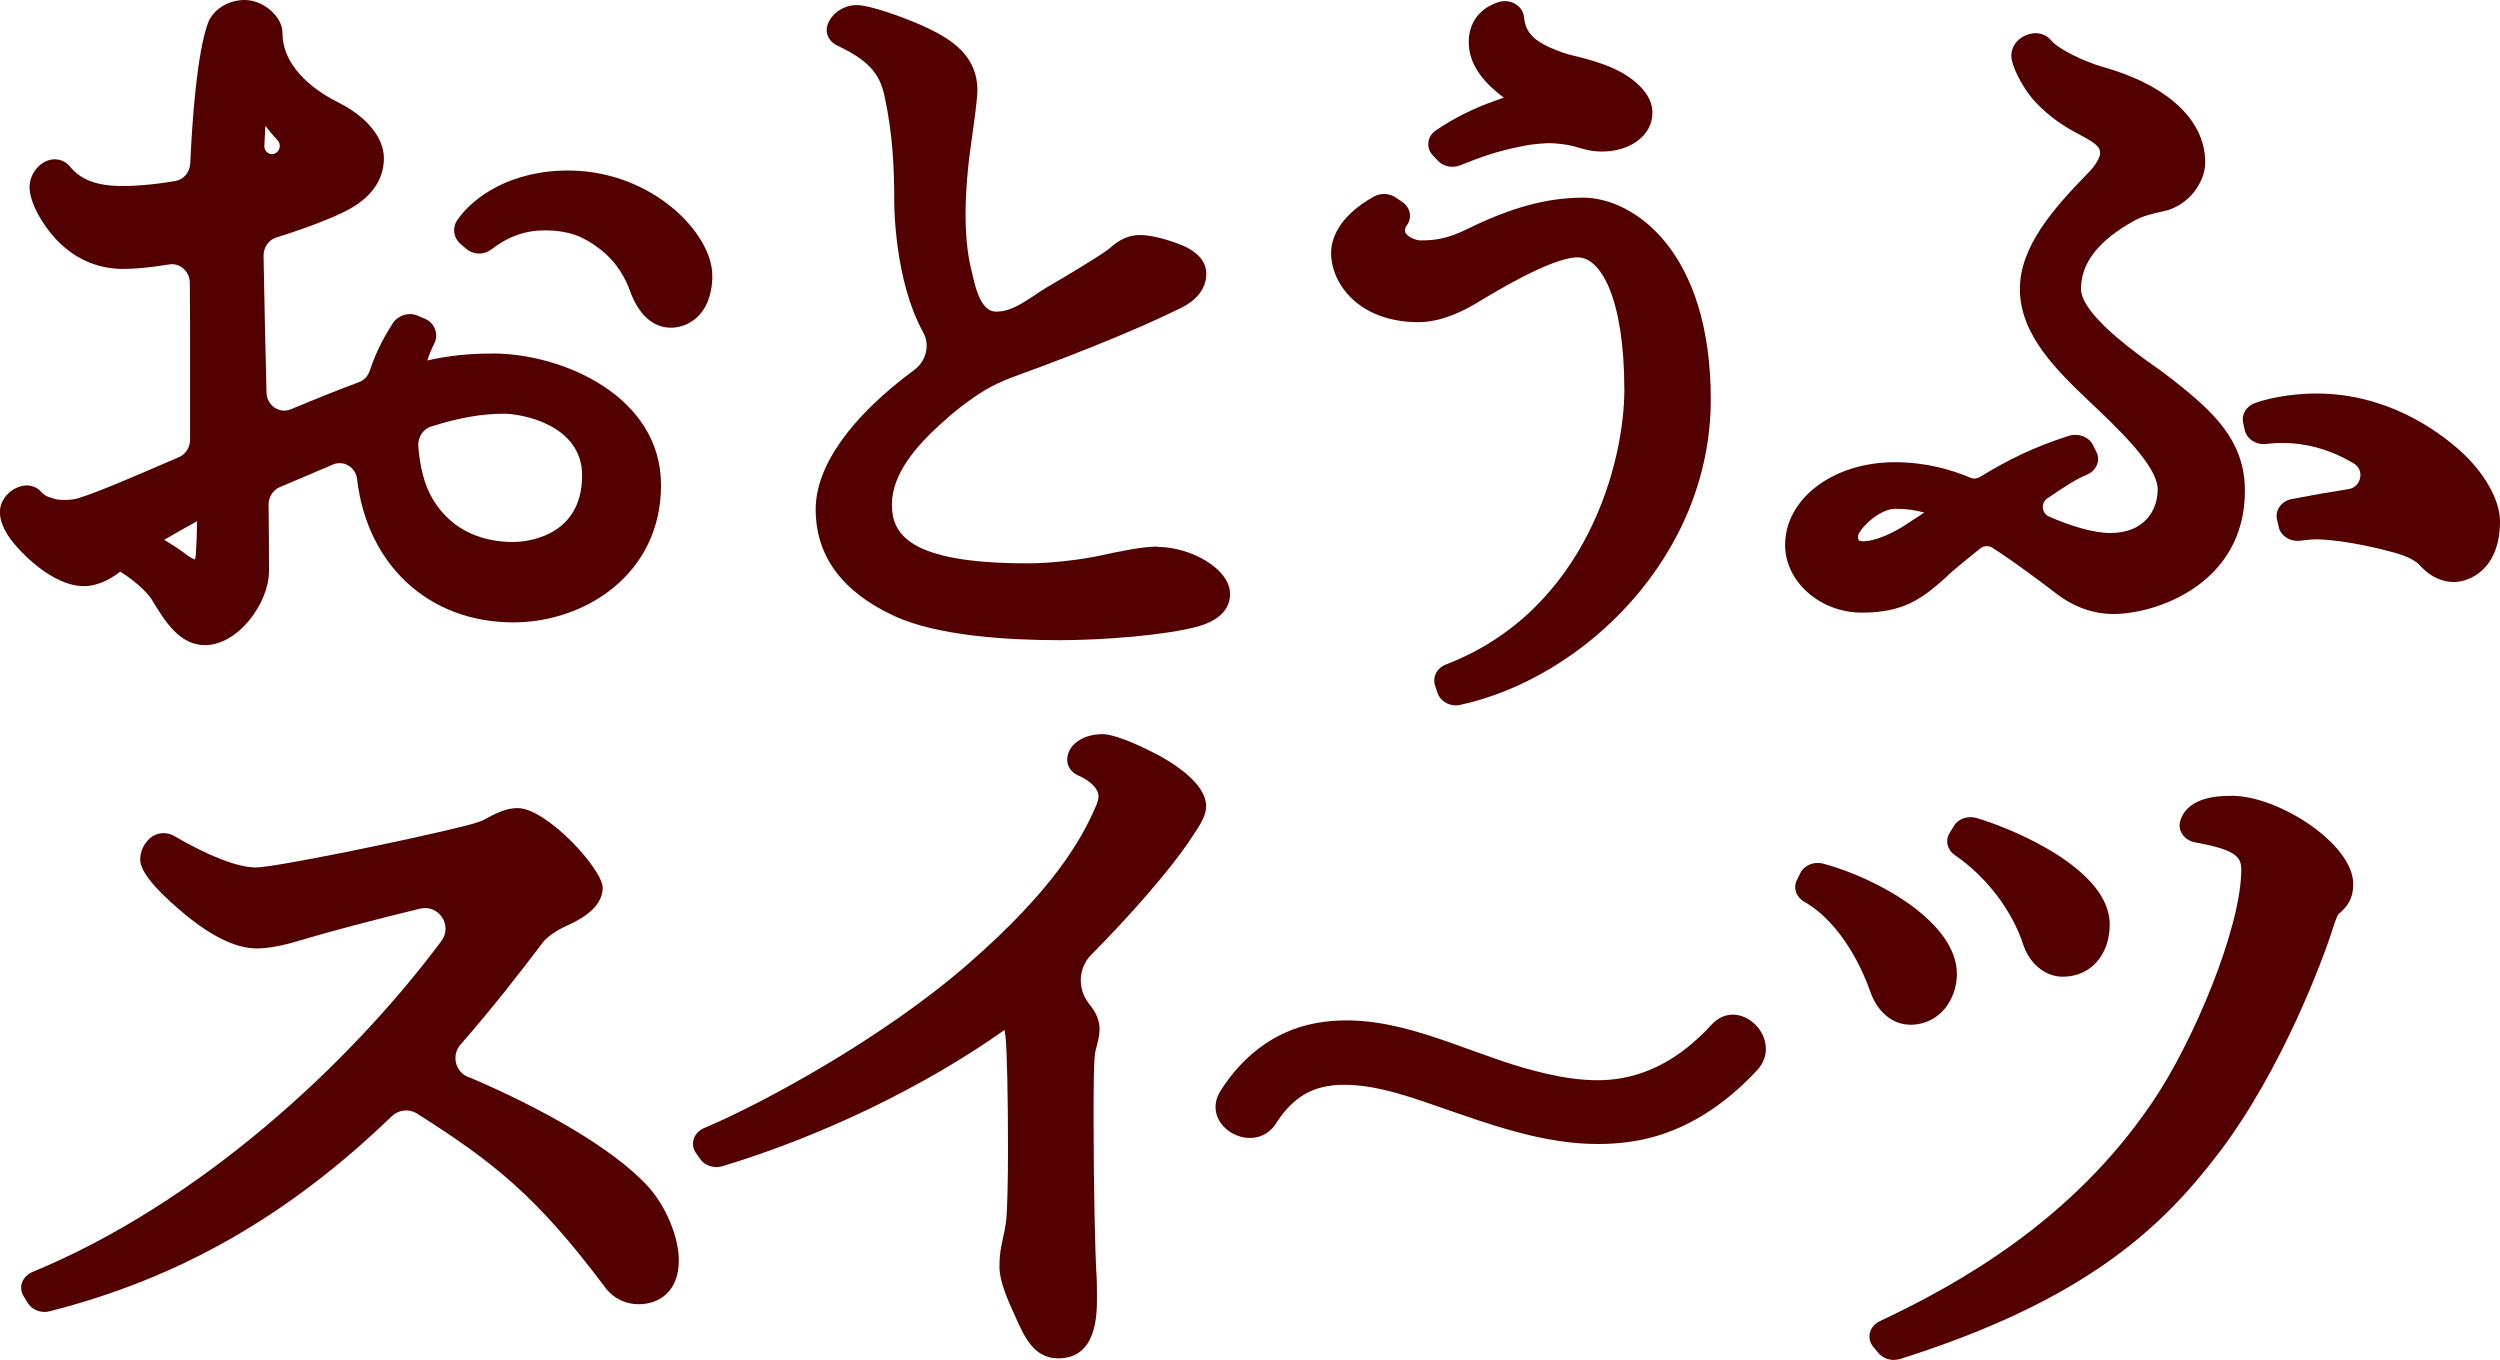
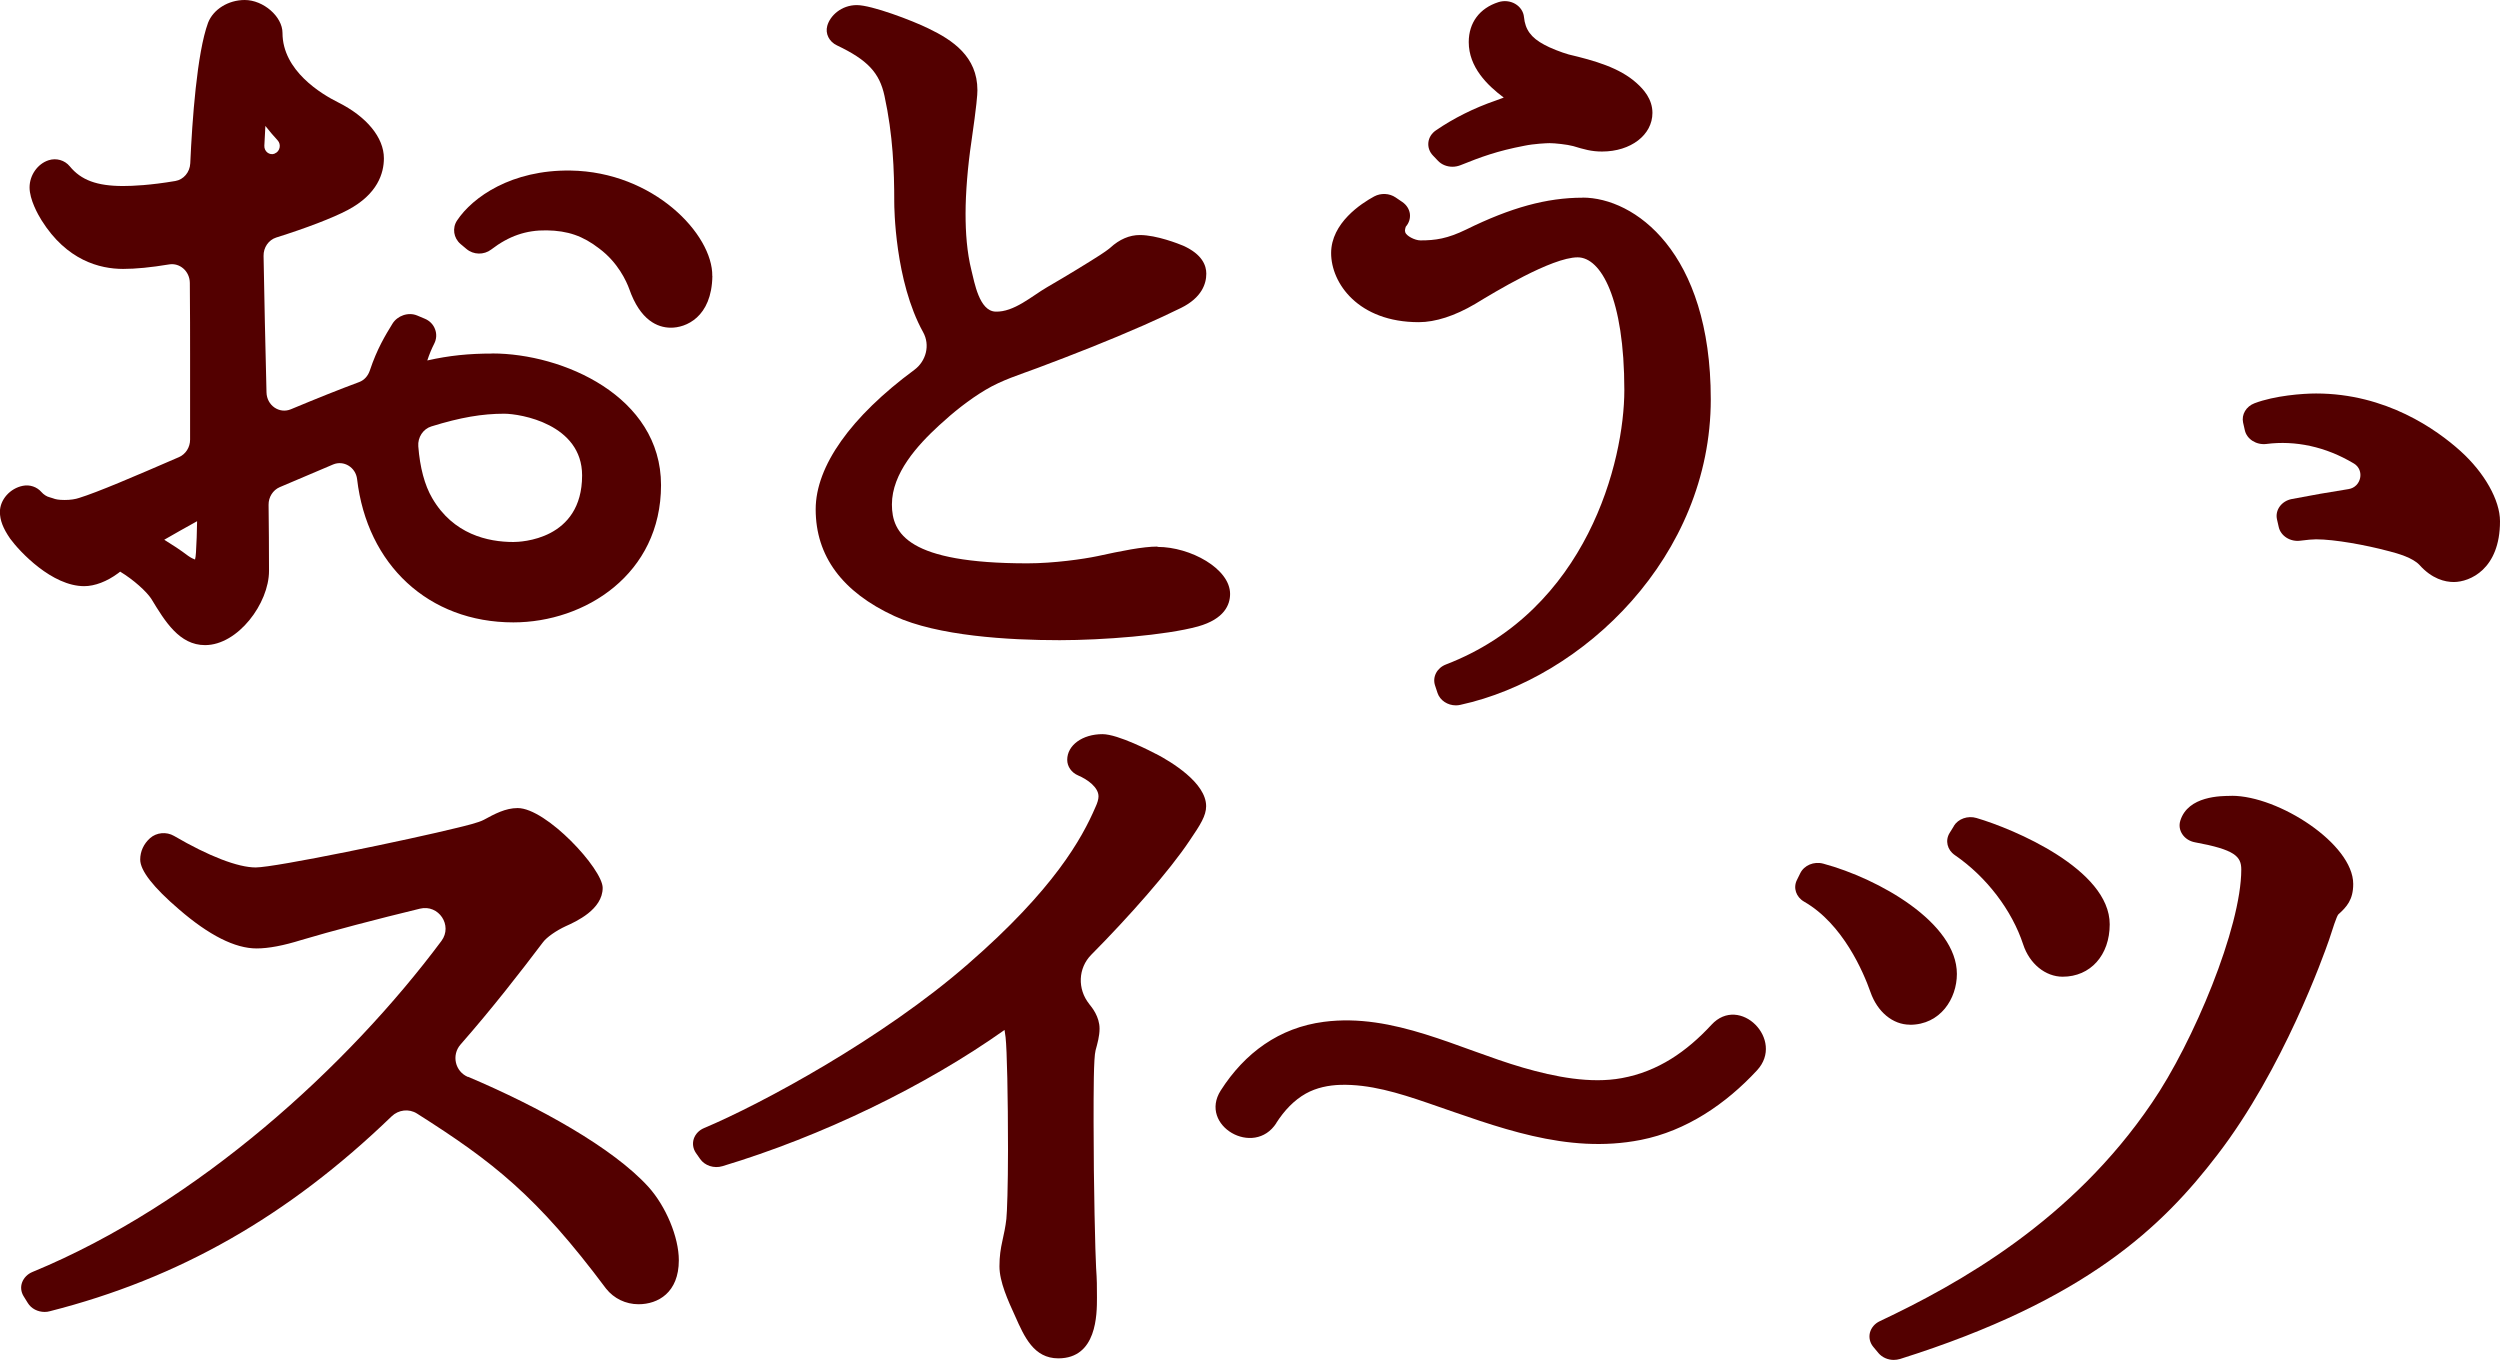
<svg xmlns="http://www.w3.org/2000/svg" id="_レイヤー_2" width="289.21" height="157.33" viewBox="0 0 289.21 157.33">
  <defs>
    <style>.cls-1{fill:#530000;}</style>
  </defs>
  <g id="OL">
    <path class="cls-1" d="M82.4,31.93c.07-4.81-6.78-12.06-16.4-12.2-6.79-.1-11.31,3.05-13.12,5.77-.59.88-.41,2.04.4,2.73l.68.57c.81.69,2.02.71,2.86.07,2.05-1.57,4.04-2.26,6.44-2.22,2.43.04,4.17.64,6.06,2.1,2.19,1.63,3.16,3.82,3.47,4.67,1.28,3.67,3.3,4.47,4.77,4.49,1.77.03,4.78-1.2,4.85-5.98Z" />
    <path class="cls-1" d="M56.95,40.9c-2.72,0-4.99.23-7.52.8.23-.7.5-1.35.8-1.94.27-.52.31-1.12.1-1.67-.2-.55-.63-.99-1.19-1.22l-.88-.37c-1.03-.43-2.29.02-2.86.95-.81,1.32-1.78,2.9-2.62,5.42-.21.62-.64,1.11-1.23,1.33-2.24.83-4.84,1.87-7.91,3.15-1.33.55-2.78-.45-2.81-1.96-.13-4.99-.26-11.25-.34-15.78-.02-.98.58-1.85,1.46-2.13,3.44-1.08,6.56-2.27,8.29-3.19,3.45-1.83,4.17-4.26,4.17-5.98,0-2.39-1.98-4.81-5.3-6.47-1.93-.96-6.43-3.66-6.43-8.03,0-1.89-2.21-3.81-4.37-3.81-1.89,0-3.63,1.07-4.24,2.63-1.29,3.51-1.84,11.32-2.06,16.27-.05,1.03-.77,1.88-1.73,2.04-2.89.49-4.93.58-6.04.58-3.02,0-4.86-.68-6.17-2.28-.58-.71-1.56-.99-2.45-.7-1.27.41-2.2,1.73-2.2,3.14s.97,3.14,1.39,3.81c2.91,4.64,6.73,5.62,9.43,5.62,1.45,0,3.21-.17,5.32-.52,1.25-.21,2.39.8,2.4,2.14.03,3.32.03,6.19.03,8.33v9.8c0,.89-.51,1.68-1.28,2.02-5.16,2.24-9.47,4.08-11.55,4.72-.43.15-1.02.24-1.67.24-.73,0-1.08-.08-1.38-.2-.13-.05-.26-.09-.39-.12-.29-.06-.68-.31-.93-.6-.52-.6-1.35-.88-2.14-.72-1.49.29-2.66,1.61-2.66,3.02,0,.96.36,1.9,1.19,3.1,1.12,1.53,4.85,5.49,8.56,5.49,1.22,0,2.64-.54,3.93-1.5.08-.06.16-.12.23-.18,1.57.95,3.04,2.29,3.6,3.14,1.6,2.64,3.26,5.36,6.22,5.36,3.81,0,7.4-4.84,7.4-8.58,0-2.64-.02-5.27-.05-7.65-.01-.89.5-1.7,1.28-2.04,2.17-.93,4.23-1.81,6.19-2.63,1.22-.51,2.61.32,2.77,1.7,1.15,9.89,8.26,16.57,18.08,16.57,8.28,0,17.08-5.57,17.08-15.88s-11.41-15.23-19.52-15.23ZM22.8,60.3c-.02,1.29-.06,2.52-.13,3.62-.02.36-.06.63-.11.81-.2-.07-.47-.2-.8-.43-.88-.67-1.82-1.28-2.76-1.86,1.18-.68,2.45-1.4,3.81-2.15ZM31.76,17.78c-.59.22-1.21-.26-1.18-.92.03-.76.07-1.53.12-2.29.5.63.98,1.2,1.42,1.67s.27,1.29-.34,1.52c0,0-.02,0-.03.01ZM67.34,55c0,7.48-7.13,7.7-7.95,7.7-2.94,0-6.96-.88-9.4-5.09-.87-1.49-1.41-3.53-1.6-5.98-.08-1.04.56-2.01,1.51-2.3,3.38-1.05,5.9-1.47,8.42-1.47,1.91,0,9.02,1.21,9.02,7.14Z" />
    <path class="cls-1" d="M133.9,63.23c-1.69,0-4.16.5-6.96,1.11-1.57.33-5.02.83-8.09.83-13.8,0-15.67-3.44-15.67-6.81,0-3.62,2.97-6.86,5.46-9.15,1.66-1.53,3.43-2.95,5.37-4.11,1.93-1.15,3.96-1.76,6.04-2.54,4.13-1.55,8.24-3.16,12.28-4.94,1.44-.64,2.88-1.3,4.3-2,2.41-1.19,2.92-2.81,2.92-3.96,0-.93-.45-2.23-2.66-3.23-.5-.21-3.08-1.24-5.03-1.24-1.2,0-2.35.49-3.42,1.47-.25.22-.9.67-1.19.85-1.32.85-3.73,2.33-6.13,3.72-1.74,1.01-3.82,2.9-5.96,2.82-1.88-.07-2.43-3.38-2.78-4.77-.53-2.14-.68-4.37-.68-6.57,0-2.37.25-5.47.67-8.29.62-4.3.7-5.46.7-5.99,0-3.89-2.87-5.79-5.65-7.13-1.89-.93-6.59-2.71-8.3-2.71-1.79,0-3.1,1.23-3.42,2.4-.25.9.21,1.83,1.12,2.26,3.53,1.68,4.92,3.15,5.5,5.84.99,4.56,1.13,8.61,1.13,12.31,0,.47.05,9.1,3.34,15.03.83,1.49.35,3.35-1.02,4.36-7.32,5.4-11.41,11.12-11.41,16.13,0,5.41,3.07,9.57,9.13,12.36,4.98,2.29,13.13,2.78,19.09,2.78,4.96,0,12.26-.56,16.01-1.59,3.06-.86,3.71-2.52,3.71-3.76,0-2.93-4.6-5.44-8.38-5.44Z" />
    <path class="cls-1" d="M183.08,22.87c-4.14,0-8.3,1.14-13.46,3.68-2.18,1.06-3.55,1.26-5.3,1.26-.65,0-1.65-.53-1.76-.95q-.03-.11-.03-.21c0-.12.08-.39.1-.43.37-.42.54-.96.47-1.5-.08-.54-.39-1.02-.87-1.35l-.78-.53c-.72-.49-1.7-.53-2.47-.12-1.5.81-4.99,3.08-4.99,6.56s3.14,7.99,10.14,7.99c1.92,0,4.16-.72,6.52-2.11,2.19-1.33,8.86-5.39,11.86-5.39,2.69,0,5.4,4.75,5.4,15.36,0,8.23-4.31,25.46-20.64,31.74-1.04.4-1.58,1.44-1.26,2.42l.29.88c.29.86,1.17,1.43,2.12,1.43.17,0,.35-.02.52-.06,14.24-3.1,28.97-17.17,28.97-35.35,0-17.12-8.87-23.33-14.83-23.33Z" />
    <path class="cls-1" d="M166.34,18.59c.43.46,1.05.7,1.69.7.3,0,.61-.06.9-.17,2.42-.97,4.24-1.65,7.42-2.26,1.1-.23,2.6-.3,2.92-.3.58,0,2.03.15,2.72.34,1.26.38,2.1.63,3.34.63,3.33,0,5.83-1.92,5.83-4.47,0-1.61-1.04-2.74-1.82-3.44-1.99-1.8-4.89-2.61-7.87-3.32-.8-.22-2.18-.76-2.83-1.13-1.52-.81-2.2-1.74-2.34-3.2-.06-.62-.43-1.18-1.01-1.52-.58-.34-1.3-.41-1.95-.2-2.18.7-3.43,2.38-3.43,4.62,0,2.9,2.14,4.99,4.05,6.42-.38.15-.77.28-.95.35-2.47.85-4.86,2.04-6.91,3.45-.48.33-.8.83-.86,1.38s.12,1.09.52,1.51l.59.62Z" />
-     <path class="cls-1" d="M225.33,66.56c.72-.65,2.08-1.78,3.76-3.12.41-.32.98-.35,1.42-.06,2.84,1.84,5.28,3.7,7.68,5.52,1.08.79,3.32,2.13,6.29,2.13,4.97,0,15.22-3.48,15.22-14.25,0-5.82-3.63-9.14-8.38-12.88-.76-.6-1.73-1.3-3.09-2.25-2.05-1.51-7.49-5.53-7.49-8.23,0-3.01,2.02-5.6,6.18-7.9.97-.54,2.18-.84,3.36-1.08,2.99-.64,4.83-3.43,4.83-5.65,0-4.9-4.34-8.94-11.91-11.07-2.12-.61-5.1-2.04-5.91-3.05-.51-.64-1.38-.95-2.24-.79-1.4.25-2.37,1.31-2.37,2.58s1.43,3.77,2.42,4.93c1.28,1.49,2.9,2.77,4.84,3.85l.14.07c2.44,1.28,2.87,1.64,2.87,2.43,0,.36-.4,1.31-1.5,2.38-3.94,4.05-7.78,8.41-7.78,13.31,0,5.34,4.36,9.5,7.95,12.93,3.37,3.18,7.99,7.54,7.99,10.25,0,2.33-1.44,5.05-5.5,5.05-1.97,0-4.68-.85-7.06-1.9-.87-.38-.99-1.57-.2-2.11,2.07-1.43,3.66-2.39,4.51-2.71.55-.21.98-.61,1.2-1.11.22-.5.21-1.06-.04-1.55l-.39-.79c-.47-.95-1.67-1.41-2.76-1.08-4.07,1.28-7.12,2.81-10.33,4.77-.33.2-.74.24-1.1.08-2.19-.92-5.11-1.79-8.75-1.79-7.11,0-12.68,4.21-12.68,9.58,0,4.24,4.06,7.82,8.87,7.82s6.94-1.55,9.97-4.29ZM215.65,62.62c-.39,0-.57-.07-.6-.09-.02-.03-.11-.2-.11-.51.15-.84,2.43-3.16,4.33-3.16,1.19,0,2.26.13,3.34.44-.72.46-1.49.96-2.29,1.49-1.62,1.06-3.58,1.82-4.66,1.82Z" />
    <path class="cls-1" d="M284.65,52.19c-2.76-2.49-8.61-6.67-16.72-6.67-1.54,0-4.77.24-7.12,1.13-.97.37-1.52,1.3-1.32,2.24l.2.88c.23,1.04,1.34,1.73,2.49,1.59,3.35-.43,6.87.31,10.09,2.24.01,0,.02.01.04.02,1.27.77.85,2.73-.62,2.96-2.11.33-4.4.73-6.57,1.15-1.19.23-1.95,1.28-1.71,2.35l.2.88c.23,1.04,1.33,1.74,2.49,1.59.75-.1,1.45-.16,1.83-.16,2.16,0,5.79.67,8.3,1.34,1.29.32,2.88.81,3.65,1.61,1.46,1.64,2.97,1.99,3.98,1.99,1.85,0,5.35-1.47,5.35-7.03,0-2.43-1.79-5.61-4.56-8.11Z" />
    <path class="cls-1" d="M54.14,124.59c-1.5-.63-1.93-2.54-.86-3.76,3.66-4.17,6.91-8.36,9.52-11.81.43-.59,1.55-1.37,2.66-1.88,1.16-.52,4.26-1.92,4.26-4.43,0-2.18-6.51-9.23-9.84-9.23-1.4,0-2.66.68-3.91,1.36-.58.32-2.16.7-3.03.91-5.54,1.37-21.08,4.6-23.36,4.6-2.05,0-5.41-1.29-9.45-3.65-.88-.51-2.03-.4-2.77.26-.74.66-1.14,1.54-1.14,2.48,0,1.27,1.51,3.21,4.49,5.76,3.47,3,6.48,4.52,8.97,4.52,1.4,0,3.11-.33,5.2-.98,3.33-1,8.83-2.44,13.7-3.62,2.17-.53,3.82,1.94,2.49,3.73-10.73,14.39-28.14,30.39-47.32,38.3-.56.23-.99.67-1.19,1.2s-.13,1.11.17,1.6l.49.79c.4.65,1.15,1.03,1.94,1.03.2,0,.4-.02.6-.08,14.92-3.79,27.57-10.99,39.55-22.55.79-.76,2-.91,2.93-.32,8.84,5.61,13.86,9.53,21.87,20.25.91,1.15,2.28,1.81,3.76,1.81,2.25,0,4.66-1.34,4.66-5.09,0-2.67-1.49-6.24-3.53-8.5-4.09-4.5-12.63-9.24-20.85-12.72Z" />
    <path class="cls-1" d="M133.75,87.23c-.45-.24-4.4-2.3-6.21-2.3-2.32,0-4.08,1.28-4.08,2.97,0,.77.49,1.48,1.27,1.81,1.08.46,2.35,1.37,2.35,2.42,0,.31-.12.75-.34,1.21-1.58,3.68-4.83,9.55-14.72,18.15-9.89,8.65-24,16.25-30.57,19.01-.58.24-1.01.7-1.19,1.24-.18.55-.09,1.14.24,1.63l.49.7c.54.78,1.61,1.13,2.58.84,11.49-3.46,23.44-9.24,32.64-15.76.06.38.1.68.12.85.16,1.4.28,6.87.28,13.01,0,4.13-.11,7.3-.19,8-.09.84-.29,1.8-.46,2.54-.2.91-.34,1.76-.34,2.95,0,1.78.99,3.96,1.82,5.77,1.06,2.39,2.16,4.87,4.99,4.87,4.47,0,4.47-5.1,4.47-7.03,0-1.33,0-2-.1-3.45-.09-1.53-.29-9.48-.29-16.82,0-3.51,0-7.49.23-8.33.22-.81.46-1.65.46-2.51,0-1.4-.89-2.47-1.19-2.84,0,0,0-.01-.01-.02-1.37-1.71-1.3-4.14.25-5.7,4.26-4.29,9.05-9.7,11.39-13.23,1.21-1.78,1.89-2.84,1.89-3.95,0-2.71-4.05-5.13-5.78-6.04Z" />
    <path class="cls-1" d="M147.64,129.92c.94-1.47,2.07-2.65,3.42-3.41,1.24-.69,2.65-.97,4.01-1.01,3.37-.09,6.67.92,10.11,2.1,8.02,2.75,16.01,5.97,24.64,4.27,5.26-1.04,9.84-4.16,13.44-8.05,3.26-3.52-2.01-8.81-5.27-5.27-2.87,3.1-6.17,5.4-10.37,6.17-3.62.67-7.74-.14-11.43-1.21-7.5-2.18-14.98-6.35-23.04-5.3-5.16.67-9.15,3.59-11.93,7.94-2.59,4.06,3.86,7.8,6.44,3.76h0Z" />
    <path class="cls-1" d="M258.17,92.07c-1.25,0-5.04,0-5.94,2.86-.17.54-.09,1.11.24,1.59.32.48.85.81,1.45.92,4.62.85,5.36,1.63,5.36,3.15,0,6.7-5.55,20-10.33,26.98-9.27,13.7-22.41,20.98-31.49,25.27-.58.27-.99.76-1.14,1.33-.14.57,0,1.17.39,1.64l.59.71c.43.51,1.09.8,1.78.8.24,0,.49-.04.73-.11,21.56-6.79,30.37-15.35,36.67-23.57,7.67-9.94,12.39-23.3,12.91-24.79,0-.01.04-.13.05-.14.42-1.3.85-2.65,1.06-2.92.98-.88,1.73-1.7,1.73-3.53,0-4.63-8.63-10.2-14.05-10.2Z" />
    <path class="cls-1" d="M226.03,95.57l-.49.79c-.54.87-.28,1.96.6,2.56,3.66,2.51,6.61,6.38,7.91,10.34.73,2.23,2.57,3.73,4.57,3.73,3.21,0,5.44-2.49,5.44-6.06,0-6.37-11.12-11.04-15.41-12.3-1.01-.3-2.12.09-2.63.93Z" />
    <path class="cls-1" d="M220.94,118.55c3.54,0,5.44-3.03,5.44-5.88,0-5.93-9.04-11.03-15.46-12.76-1.08-.29-2.21.19-2.66,1.11l-.39.79c-.45.91-.09,1.97.84,2.5,4.5,2.58,6.87,8.18,7.67,10.45.8,2.3,2.59,3.78,4.56,3.78Z" />
  </g>
</svg>